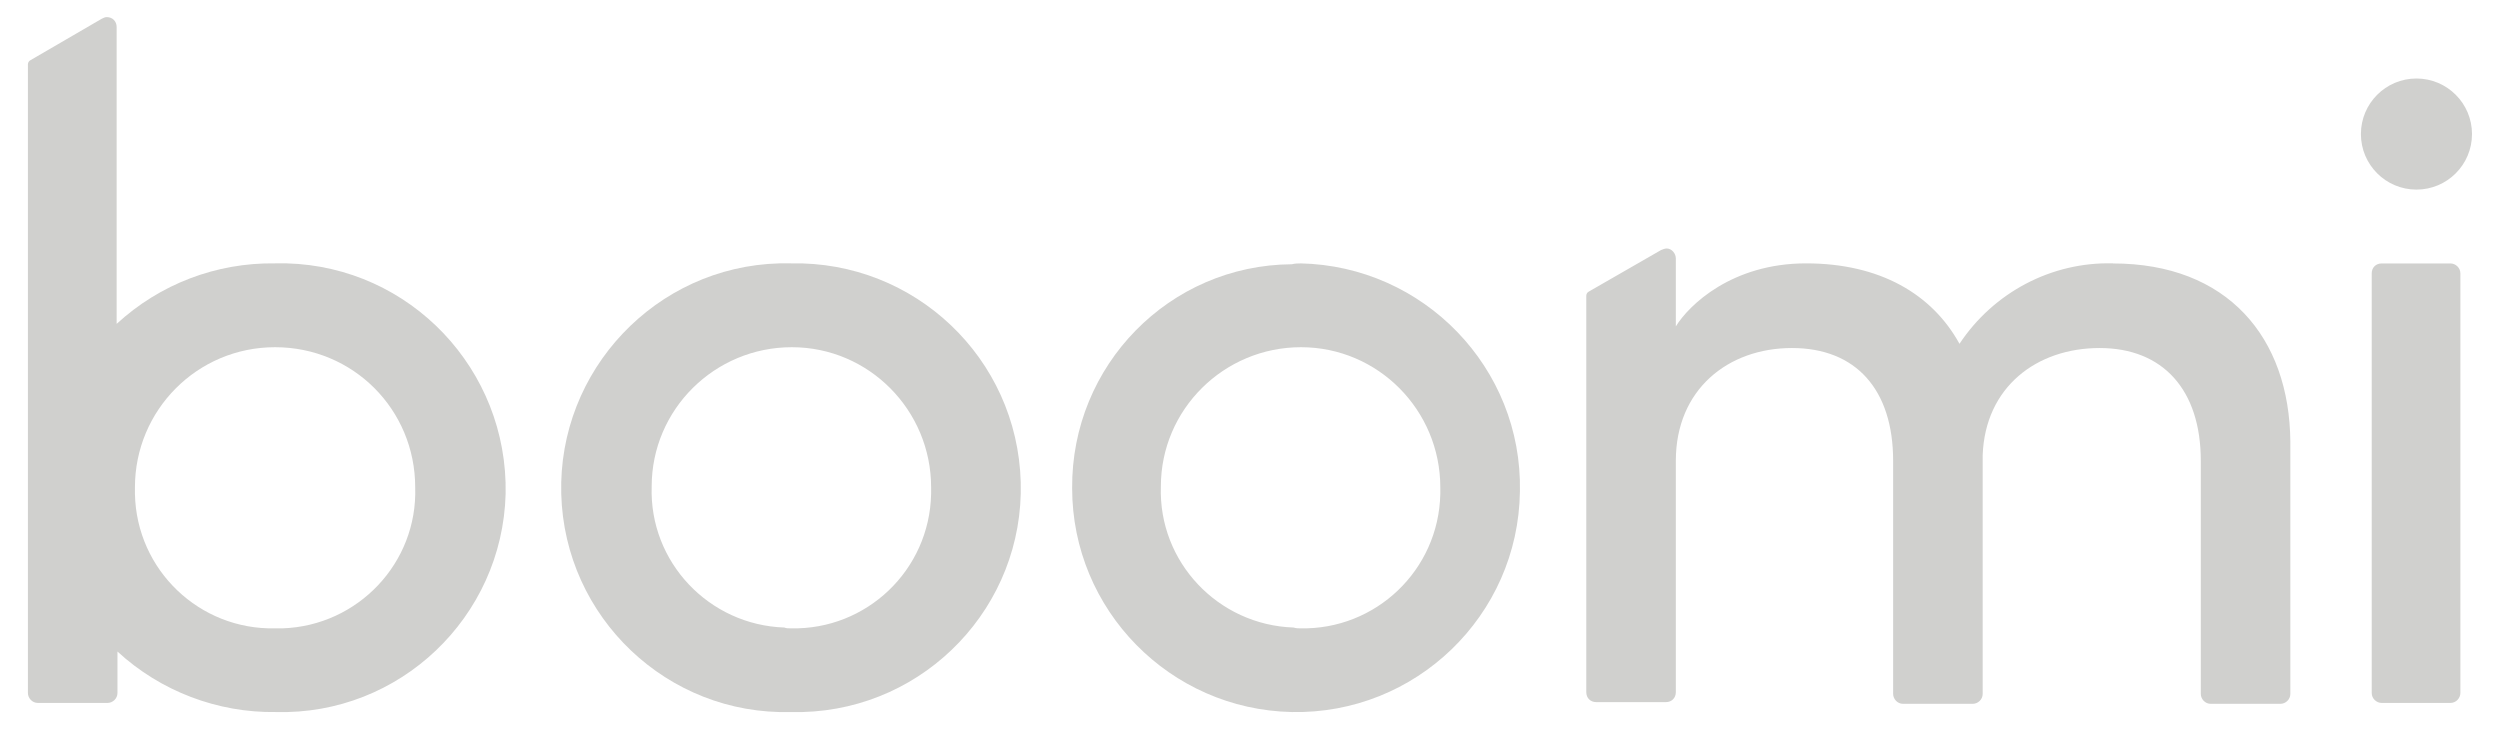
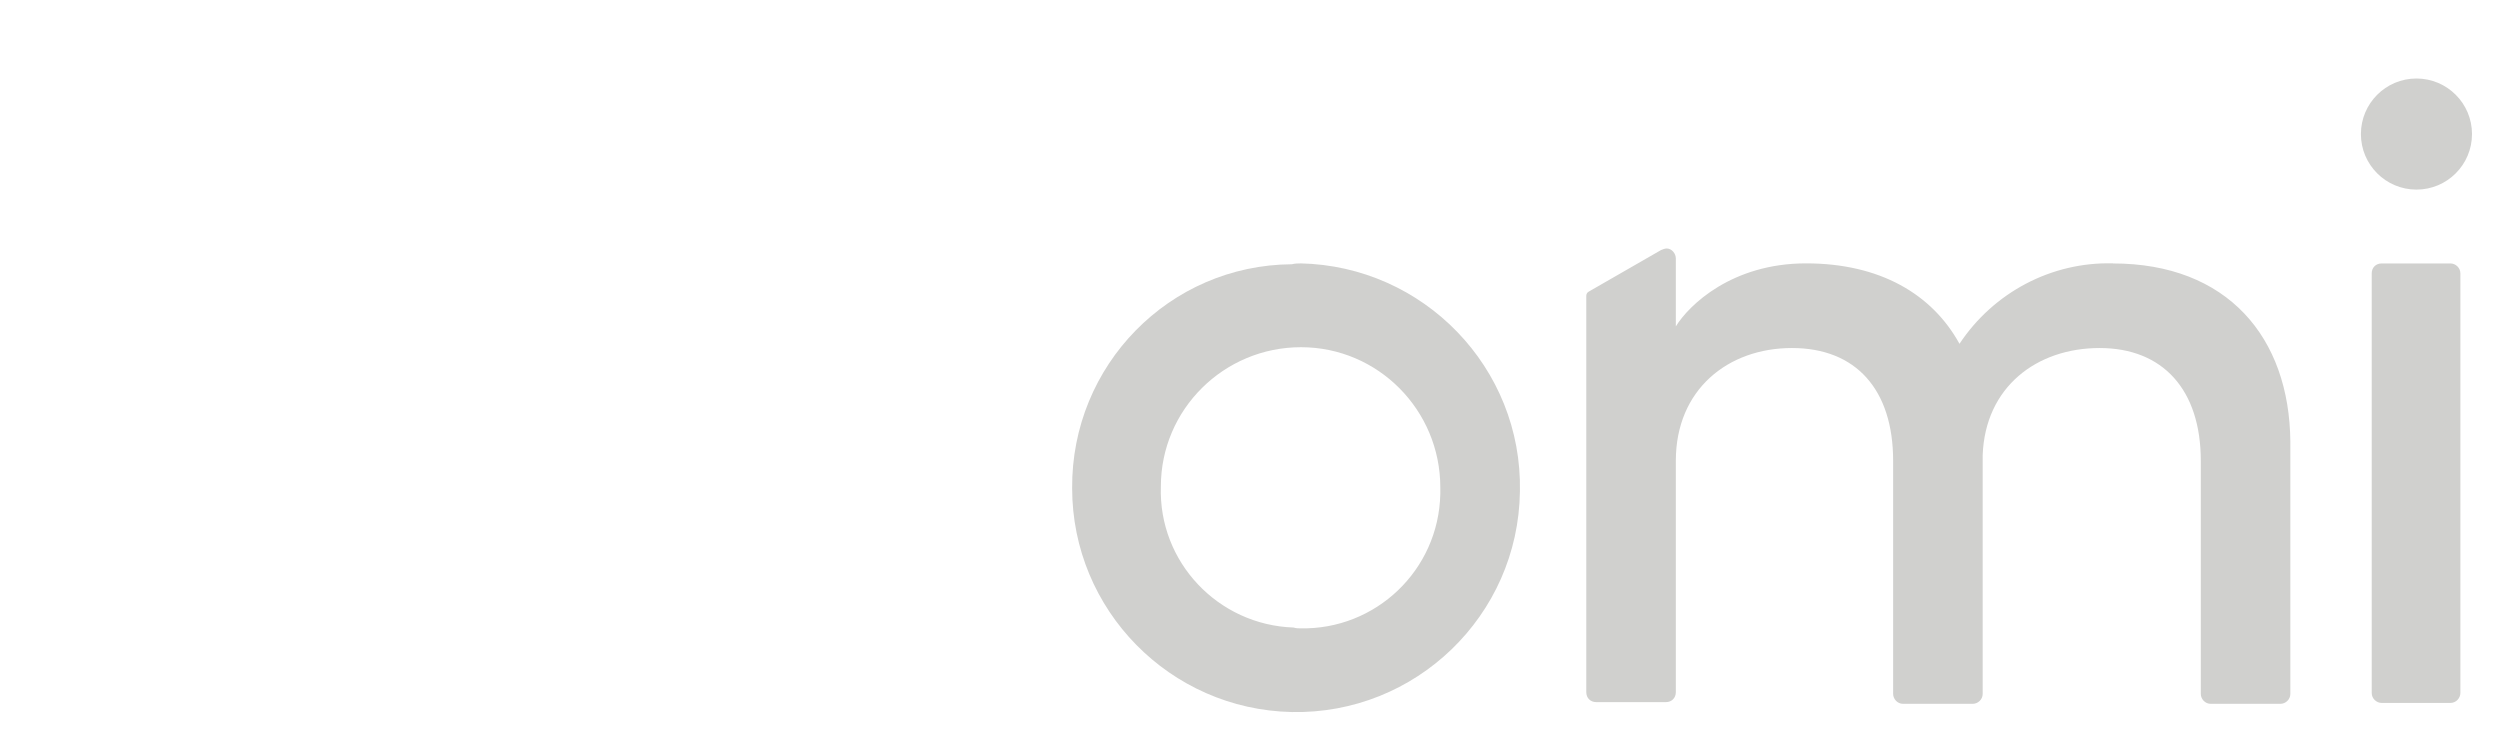
<svg xmlns="http://www.w3.org/2000/svg" version="1.1" viewBox="0 0 337.55 98.46">
  <defs>
    <style> .cls-1 { fill: #d0d0ce; } </style>
  </defs>
  <g>
    <g id="Layer_1">
      <circle class="cls-1" cx="326.27" cy="18.1" r="7.5" />
-       <path class="cls-1" d="M106.8,35.56c16.68-.34,30.57,12.77,31.02,29.56.45,16.68-12.77,30.57-29.45,31.02h-1.57c-16.68.45-30.57-12.77-31.02-29.45s12.77-30.68,29.45-31.13c0,0,1.57,0,1.57,0ZM106.8,84.84c10.19.22,18.7-7.84,18.92-18.14v-.9c0-10.41-8.4-18.92-18.81-18.92s-18.92,8.4-18.92,18.81h0c-.34,10.19,7.73,18.7,17.92,19.04.22.11.56.11.9.11h-.01Z" />
      <path class="cls-1" d="M175.55,35.56c16.68.34,30.01,14.11,29.67,30.79-.22,16.8-14.11,30.12-30.79,29.79-16.46-.34-29.67-13.77-29.67-30.23-.11-16.57,13.1-30.12,29.67-30.23.45-.11.78-.11,1.12-.11h0ZM175.55,84.84c10.19.22,18.7-7.84,18.92-18.14v-.9c0-10.41-8.4-18.92-18.81-18.92s-18.92,8.4-18.92,18.81h0c-.34,10.19,7.73,18.7,17.92,19.04.34.11.67.11.9.11h0Z" />
      <path class="cls-1" d="M320.23,93.57v-56.66c0-.78.56-1.34,1.34-1.34h9.29c.67,0,1.34.56,1.34,1.34h0v56.66c0,.67-.56,1.34-1.34,1.34h-9.29c-.67,0-1.34-.56-1.34-1.34Z" />
      <path class="cls-1" d="M285.29,35.56c-8.29-.22-16.12,3.92-20.72,10.86-3.7-6.72-10.75-10.86-20.72-10.86s-15.79,5.6-17.58,8.51v-9.18c0-.67-.56-1.34-1.23-1.34-.22,0-.56.11-.78.22l-9.74,5.6c-.22.11-.34.34-.34.56v53.53c0,.78.56,1.34,1.34,1.34h9.41c.78,0,1.34-.56,1.34-1.34v-31.24c0-9.63,7.05-15.23,15.68-15.23s13.66,5.6,13.66,15.23v31.47c0,.67.56,1.34,1.34,1.34h9.41c.67,0,1.34-.56,1.34-1.34v-32.25c.34-9.18,7.28-14.45,15.79-14.45s13.66,5.6,13.66,15.23v31.47c0,.67.56,1.34,1.34,1.34h9.41c.67,0,1.34-.56,1.34-1.34v-34.04c-.11-14.11-8.51-24.08-23.96-24.08h0Z" />
-       <path class="cls-1" d="M37.14,35.56c-7.95-.11-15.56,2.8-21.39,8.17V3.65c0-.78-.56-1.34-1.34-1.34-.22,0-.45.11-.67.22l-9.63,5.6c-.22.11-.34.34-.34.56v84.88c0,.67.56,1.34,1.34,1.34h9.41c.67,0,1.34-.56,1.34-1.34h0v-5.6c5.82,5.37,13.55,8.29,21.39,8.17,16.68.45,30.57-12.77,31.02-29.45.34-16.8-12.88-30.68-29.56-31.13h-1.57ZM37.14,84.84c-10.19.22-18.7-7.84-18.92-18.14v-.9c0-10.41,8.4-18.92,18.92-18.92s18.92,8.4,18.92,18.92c.34,10.19-7.73,18.7-17.92,19.04h-1.01,0Z" />
    </g>
  </g>
</svg>